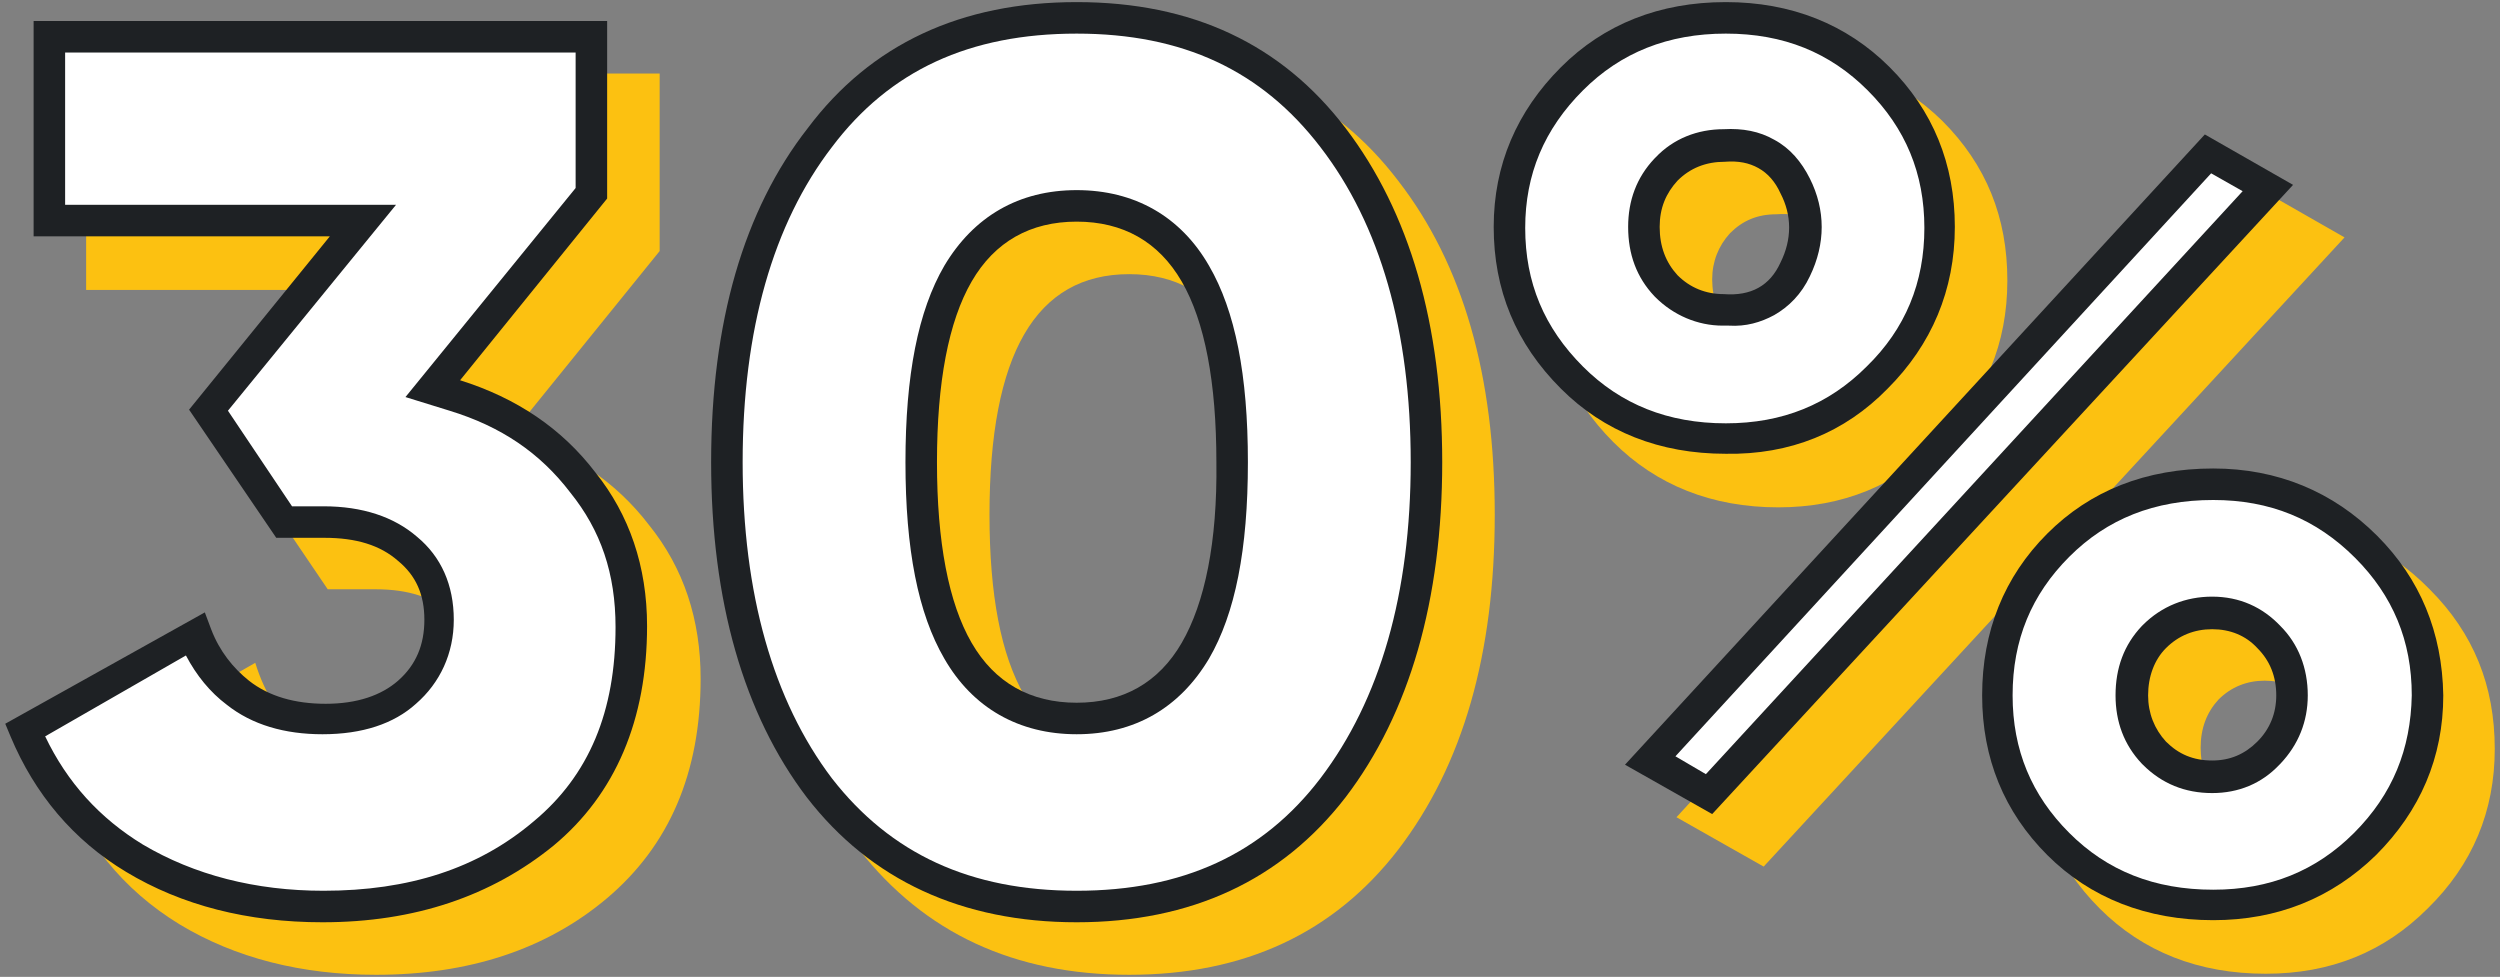
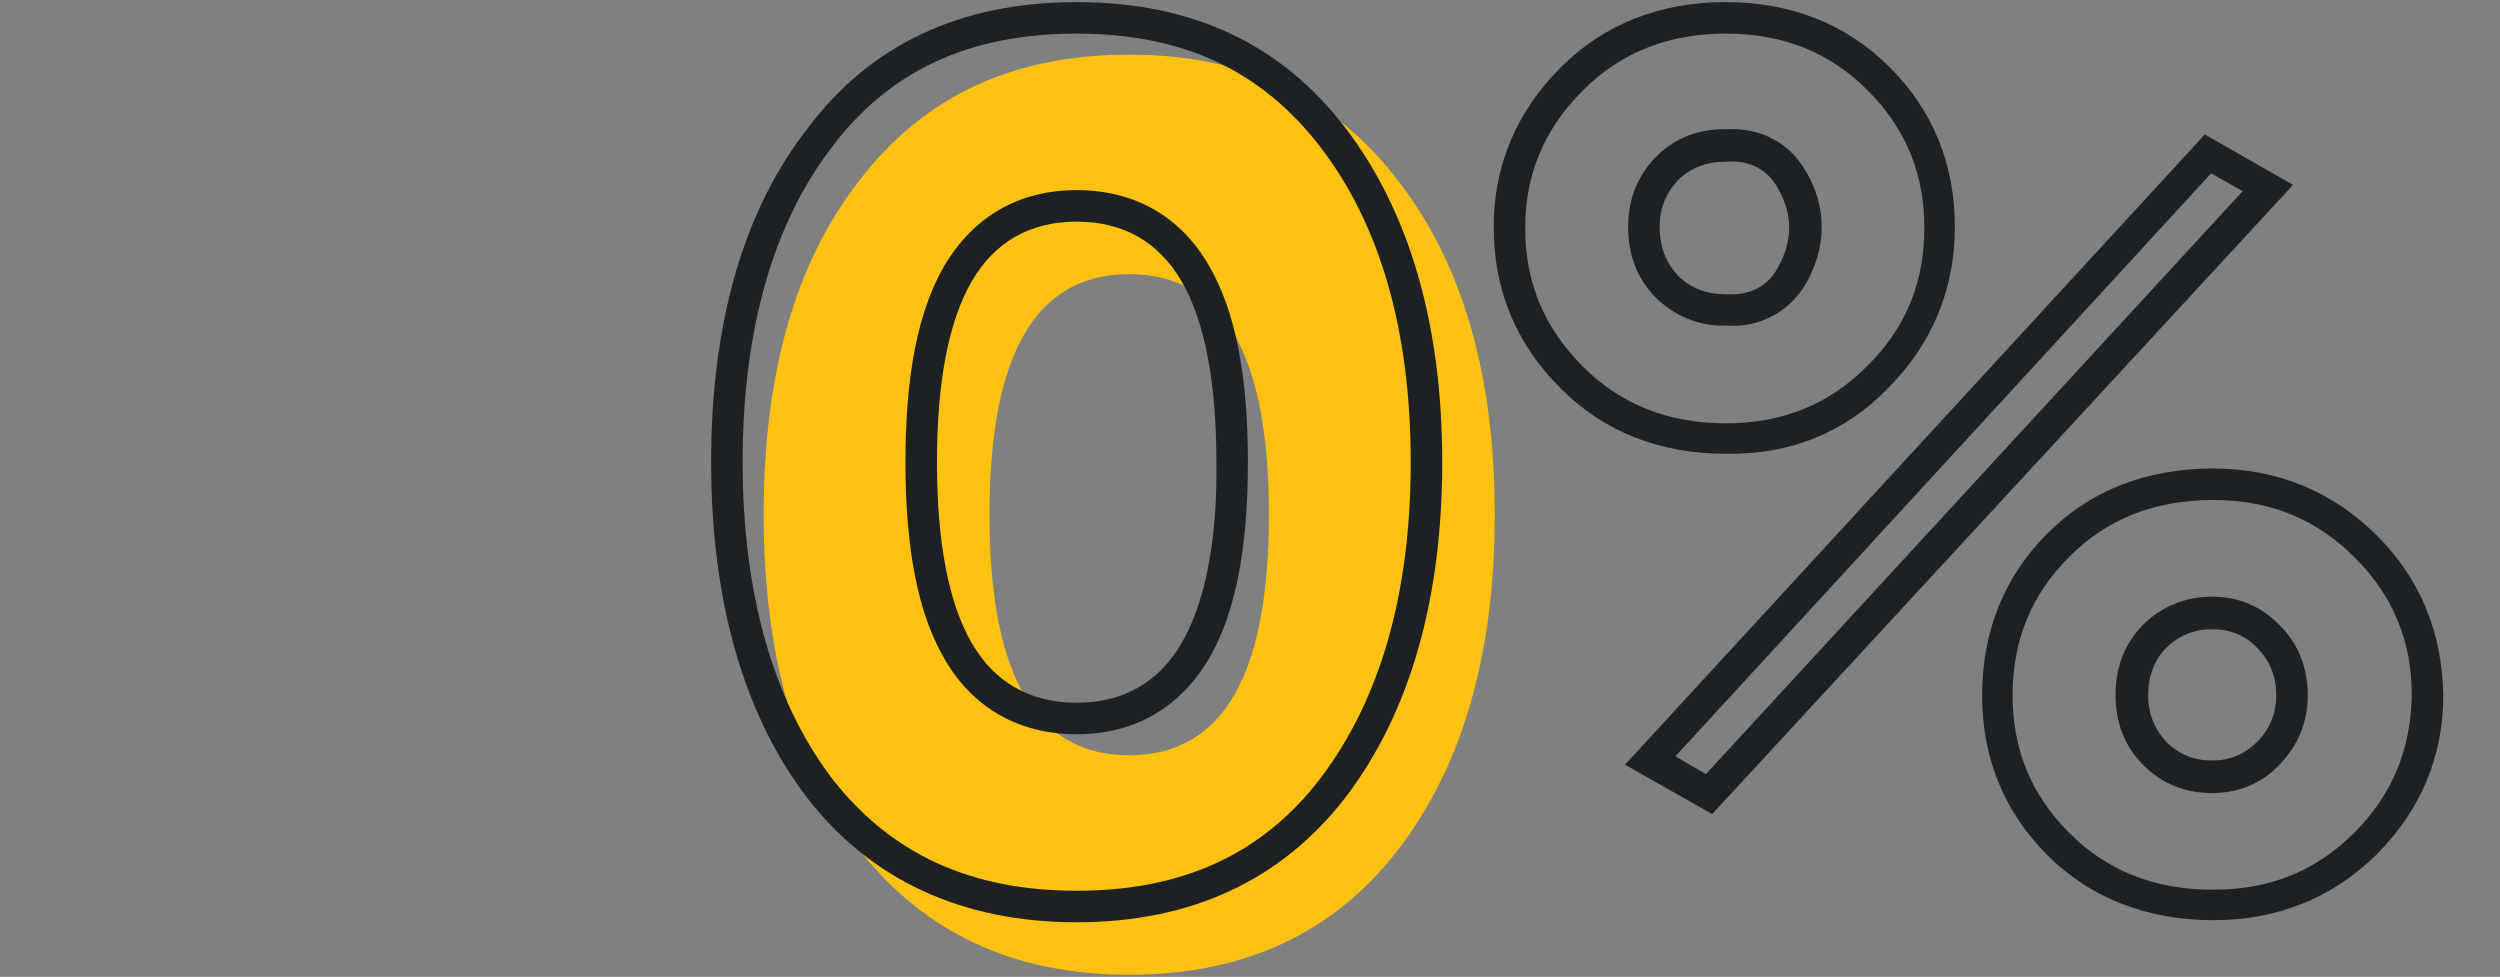
<svg xmlns="http://www.w3.org/2000/svg" version="1.1" id="Слой_1" x="0px" y="0px" viewBox="0 0 238 93" style="enable-background:new 0 0 238 93;" xml:space="preserve">
  <rect x="0" y="0" width="238" height="93" fill="#808080" stroke="none" />
  <style type="text/css"> .st0{fill:#FCC111;} .st1{fill:#FFFFFF;} .st2{fill:#1E2124;} </style>
-   <path class="st0" d="M62.8,23.9l-14,17.3c5.4,1.7,9.8,4.6,13,8.8c3.3,4.1,4.9,9,4.9,14.6c0,9-3,15.9-8.9,20.9 c-5.8,4.9-13.2,7.3-22,7.3c-7.1,0-13.4-1.6-18.7-4.8c-5.4-3.3-9.2-8-11.5-14.2l18.7-10.7c1.8,5.8,5.6,8.8,11.5,8.8 c3,0,5.4-0.7,7-2.2c1.7-1.4,2.5-3.4,2.5-5.8s-0.8-4.3-2.5-5.6c-1.6-1.4-3.9-2.2-7-2.2h-4.6L23,44l13.4-16.4H8.2V7h54.6V23.9z" />
  <path class="st0" d="M133.1,80.9c-6.1,7.9-14.6,11.9-25.6,11.9c-11,0-19.5-4-25.7-11.9c-6.1-8-9.1-18.6-9.1-31.9 c0-13.4,3-24,9.1-31.8c6.1-8,14.6-12,25.7-12c11,0,19.5,4,25.6,12c6.2,8,9.2,18.6,9.2,31.8S139.3,72.8,133.1,80.9z M107.5,26.1 c-8.9,0-13.3,7.6-13.3,22.9s4.4,22.9,13.3,22.9c8.9,0,13.3-7.6,13.3-22.9S116.4,26.1,107.5,26.1z" />
-   <path class="st0" d="M169.3,48.3c-6.3,0-11.6-2.1-15.7-6.2c-4.2-4.2-6.4-9.4-6.4-15.4c0-5.9,2.1-11,6.4-15.2 c4.2-4.2,9.4-6.2,15.7-6.2c6.2,0,11.4,2.1,15.6,6.2c4.2,4.2,6.2,9.2,6.2,15.2S189,37.8,184.7,42C180.6,46.2,175.4,48.3,169.3,48.3z M167.9,82.5l-8.3-4.7l55.2-60l8.4,4.8L167.9,82.5z M169.1,33c2.6,0.2,4.4-0.8,5.4-3c1.1-2.2,1.1-4.4,0-6.6c-1-2.2-2.8-3.2-5.4-3 c-1.8,0-3.2,0.6-4.4,1.8c-1.1,1.2-1.7,2.7-1.7,4.4c0,1.8,0.6,3.4,1.7,4.6C165.9,32.4,167.4,33,169.1,33z M215.7,92.7 c-6.4,0-11.7-2.1-15.8-6.2c-4.2-4.2-6.2-9.2-6.2-15.2c0-6.1,2.1-11.2,6.2-15.4s9.4-6.2,15.8-6.2c6.2,0,11.4,2.1,15.6,6.4 c4.2,4.2,6.2,9.2,6.2,15.2c0,5.9-2.1,11-6.4,15.2C227,90.6,221.9,92.7,215.7,92.7z M221.7,71.2c0-1.8-0.6-3.4-1.8-4.6 c-1.1-1.2-2.6-1.8-4.3-1.8s-3.2,0.6-4.4,1.8c-1.1,1.2-1.7,2.7-1.7,4.6c0,1.8,0.6,3.2,1.7,4.4c1.2,1.2,2.7,1.8,4.4,1.8 c1.7,0,3.1-0.6,4.3-1.8C221.1,74.4,221.7,72.9,221.7,71.2z" />
  <g>
-     <path class="st1" d="M2.4,69.5l16-9.1c1,2.3,2.3,4.2,4.1,5.6c2.2,1.7,5,2.5,8.2,2.5c3.3,0,6-0.8,7.9-2.5c2-1.7,3-4.1,3-6.9 c0-2.8-1-5.1-3-6.8c-2-1.8-4.7-2.5-7.9-2.5H27L19.8,39l12.7-15.6l2-2.4h-3.2H4.7V3.5h51.6v14.9L42.6,35.3L41.2,37l2.1,0.7 c5.2,1.6,9.2,4.3,12.2,8.2l0,0l0,0c3,3.8,4.6,8.3,4.6,13.7c0,8.6-2.8,15.1-8.3,19.7c-5.5,4.6-12.5,7-21,7c-6.9,0-12.8-1.5-17.9-4.6 C8.1,78.8,4.7,74.8,2.4,69.5z M78,13.1L78,13.1L78,13.1c5.8-7.6,13.9-11.4,24.5-11.4c10.5,0,18.6,3.8,24.4,11.4l0,0 c5.9,7.7,8.9,17.9,8.9,30.9c0,13-3,23.3-8.9,31c-5.8,7.5-13.8,11.3-24.4,11.3C92,86.3,83.9,82.5,78.1,75c-5.8-7.7-8.8-18-8.8-31 C69.2,30.9,72.2,20.6,78,13.1z M158.6,16.2L158.6,16.2L158.6,16.2c-1.4,1.5-2.1,3.4-2.1,5.5c0,2.2,0.7,4.1,2.1,5.6l0,0l0,0 c1.5,1.5,3.3,2.2,5.5,2.2c1.5,0.1,2.9-0.2,4-0.8c1.2-0.7,2.1-1.7,2.7-3c1.3-2.6,1.3-5.3,0-7.9c-0.6-1.3-1.5-2.3-2.7-3 c-1.2-0.7-2.6-0.9-4-0.8C162,14,160.1,14.7,158.6,16.2z M205.1,60.6L205.1,60.6L205.1,60.6c-1.4,1.5-2.1,3.5-2.1,5.6 c0,2.1,0.7,4,2.1,5.5l0,0l0,0c1.5,1.5,3.4,2.2,5.5,2.2c2.1,0,3.9-0.8,5.4-2.2l0,0l0,0c1.4-1.5,2.2-3.4,2.2-5.5 c0-2.2-0.7-4.1-2.2-5.6c-1.4-1.5-3.3-2.3-5.4-2.3C208.4,58.3,206.6,59.1,205.1,60.6z M102.5,19.6c-5,0-8.8,2.2-11.3,6.5 c-2.4,4.2-3.5,10.2-3.5,17.9c0,7.7,1.1,13.8,3.5,17.9c2.5,4.3,6.3,6.5,11.3,6.5c5,0,8.8-2.2,11.3-6.5c2.4-4.2,3.5-10.2,3.5-17.9 c0-7.7-1.1-13.8-3.5-17.9C111.3,21.8,107.5,19.6,102.5,19.6z M164.3,41.8c-6,0-10.8-1.9-14.7-5.8c-4-4-5.9-8.7-5.9-14.3 c0-5.5,2-10.2,5.9-14.2c3.9-3.9,8.7-5.8,14.7-5.8c5.9,0,10.7,1.9,14.5,5.8c3.9,3.9,5.8,8.6,5.8,14.2c0,5.6-2,10.3-5.9,14.3 C174.8,39.8,170,41.8,164.3,41.8z M215.9,18l-53.2,57.6l-5.6-3.2l53.1-57.7L215.9,18z M210.7,86.2c-6,0-10.9-1.9-14.8-5.8 c-3.9-3.9-5.8-8.6-5.8-14.2c0-5.7,1.9-10.4,5.8-14.3c3.9-3.9,8.7-5.8,14.8-5.8c5.8,0,10.6,2,14.5,5.9c3.9,3.9,5.8,8.6,5.8,14.2 c0,5.5-2,10.2-5.9,14.2C221.3,84.2,216.5,86.2,210.7,86.2z" />
    <g>
      <path class="st2" d="M226.3,51c-4.2-4.2-9.5-6.4-15.6-6.4c-6.4,0-11.7,2.1-15.8,6.2c-4.1,4.1-6.2,9.3-6.2,15.4 c0,6,2.1,11.1,6.2,15.2c4.1,4.1,9.5,6.2,15.8,6.2c6.1,0,11.3-2.1,15.5-6.2c4.2-4.2,6.4-9.3,6.4-15.2 C232.5,60.2,230.4,55.1,226.3,51z M224.1,79.3c-3.6,3.6-8,5.4-13.4,5.4c-5.6,0-10.1-1.8-13.7-5.4c-3.6-3.6-5.4-7.9-5.4-13.1 c0-5.3,1.8-9.6,5.4-13.2c3.6-3.6,8.1-5.4,13.7-5.4c5.4,0,9.8,1.8,13.5,5.5c3.6,3.6,5.4,7.9,5.4,13.1 C229.5,71.3,227.8,75.6,224.1,79.3z" />
      <path class="st2" d="M209.9,12.8l-55.2,60l8.3,4.7l55.3-59.9L209.9,12.8z M162.4,73.7l-2.9-1.7l51-55.5l3,1.7L162.4,73.7z" />
-       <path class="st2" d="M43.8,36.2l14-17.3V2H3.2v20.5h28.2L18,39l8.3,12.2h4.6c3,0,5.3,0.7,7,2.2c1.7,1.4,2.5,3.2,2.5,5.6 c0,2.4-0.8,4.3-2.5,5.8c-1.6,1.4-3.9,2.2-6.9,2.2c-2.9,0-5.4-0.7-7.3-2.2c-1.5-1.2-2.8-2.8-3.6-4.9l-0.6-1.6L0.5,68.9l0.5,1.2 c2.3,5.5,6,9.9,11,12.9c5.3,3.2,11.6,4.8,18.7,4.8c8.8,0,16.1-2.5,22-7.3c5.9-4.9,8.9-12,8.9-20.9c0-5.7-1.7-10.6-4.9-14.6 C53.5,40.8,49.2,37.9,43.8,36.2z M50.8,78.2c-5.3,4.5-11.9,6.6-20,6.6c-6.5,0-12.3-1.5-17.2-4.4c-4.1-2.5-7.2-5.9-9.3-10.3 l13.4-7.7c1,1.9,2.3,3.5,3.9,4.7c2.4,1.9,5.5,2.8,9.1,2.8c3.8,0,6.8-1,8.9-2.9c2.3-2,3.6-4.8,3.6-8c0-3.3-1.2-6-3.5-7.9 c-2.2-1.9-5.2-2.9-8.9-2.9h-3l-6.1-9.1l16-19.6H6.2V5h48.6v12.9L38.6,37.8l4.2,1.3c4.9,1.5,8.6,4,11.5,7.8 c2.9,3.6,4.3,7.7,4.3,12.8C58.6,67.7,56.1,73.8,50.8,78.2z" />
      <path class="st2" d="M102.5,18.1c-5.5,0-9.8,2.5-12.6,7.2c-2.5,4.3-3.7,10.4-3.7,18.7c0,8.3,1.2,14.4,3.7,18.7 c2.7,4.7,7.1,7.2,12.6,7.2s9.8-2.5,12.6-7.2c2.5-4.3,3.7-10.4,3.7-18.7s-1.2-14.4-3.7-18.7C112.4,20.6,108,18.1,102.5,18.1z M112.5,61.2c-2.2,3.8-5.6,5.7-10,5.7c-4.4,0-7.8-1.9-10-5.7c-2.2-3.8-3.3-9.6-3.3-17.2s1.1-13.4,3.3-17.2s5.6-5.7,10-5.7 c4.4,0,7.8,1.9,10,5.7c2.2,3.8,3.3,9.6,3.3,17.2C115.9,51.6,114.7,57.4,112.5,61.2z" />
      <path class="st2" d="M168.9,30c1.4-0.8,2.6-2,3.4-3.7c1.5-3.1,1.5-6.3,0-9.3c-0.8-1.6-1.9-2.9-3.4-3.7c-1.4-0.8-3-1.1-4.8-1 c-2.5,0-4.8,0.9-6.5,2.7l-0.1,0.1c-1.7,1.8-2.5,4-2.5,6.5c0,2.6,0.8,4.8,2.5,6.6l0.1,0.1c1.7,1.7,4,2.7,6.4,2.7c0.2,0,0.4,0,0.6,0 C166.2,31.1,167.6,30.7,168.9,30z M159.7,26.2c-1.1-1.2-1.7-2.7-1.7-4.6c0-1.8,0.6-3.2,1.7-4.4l0,0c1.2-1.2,2.7-1.8,4.5-1.8 c1.3-0.1,2.3,0.1,3.2,0.6c0.9,0.5,1.6,1.3,2.1,2.4c1.1,2.1,1.1,4.4,0,6.6c-0.5,1.1-1.2,1.9-2.1,2.4c-0.9,0.5-2,0.7-3.3,0.6 C162.4,28,160.9,27.4,159.7,26.2z" />
      <path class="st2" d="M179.7,37c4.2-4.2,6.4-9.4,6.4-15.4c0-6-2.1-11.1-6.2-15.2s-9.4-6.2-15.6-6.2c-6.3,0-11.6,2.1-15.7,6.2 c-4.2,4.2-6.4,9.3-6.4,15.2c0,6,2.1,11.1,6.4,15.4c4.1,4.1,9.4,6.2,15.7,6.2C170.4,43.3,175.6,41.2,179.7,37z M145.2,21.7 c0-5.1,1.8-9.4,5.5-13.1c3.6-3.6,8.1-5.4,13.6-5.4c5.5,0,9.9,1.8,13.5,5.4c3.6,3.6,5.4,7.9,5.4,13.1c0,5.2-1.8,9.6-5.5,13.2 c-3.6,3.6-8,5.4-13.4,5.4c-5.5,0-10-1.8-13.6-5.4C147,31.2,145.2,26.9,145.2,21.7z" />
      <path class="st2" d="M102.5,0.2c-11,0-19.6,4-25.6,12l0,0C70.8,20,67.7,30.7,67.7,44c0,13.2,3.1,24,9.1,31.9 c6.1,7.9,14.8,11.9,25.7,11.9c10.9,0,19.5-4,25.6-11.9c6.1-8,9.2-18.8,9.2-31.9s-3.1-23.8-9.2-31.8C122,4.2,113.5,0.2,102.5,0.2z M125.7,74.1c-5.5,7.2-13.1,10.7-23.2,10.7c-10.1,0-17.7-3.5-23.3-10.7c-5.6-7.4-8.5-17.6-8.5-30.1c0-12.6,2.9-22.7,8.5-30l0,0 c5.5-7.3,13.1-10.8,23.3-10.8c10.1,0,17.6,3.5,23.2,10.8c5.7,7.4,8.6,17.5,8.6,30C134.3,56.5,131.4,66.6,125.7,74.1z" />
      <path class="st2" d="M210.6,56.8c-2.5,0-4.8,0.9-6.6,2.7l-0.1,0.1c-1.7,1.8-2.5,4-2.5,6.6c0,2.5,0.8,4.7,2.5,6.5l0.1,0.1 c1.8,1.8,4,2.7,6.6,2.7c2.5,0,4.7-0.9,6.4-2.7l0.1-0.1c1.7-1.8,2.6-4,2.6-6.5c0-2.6-0.9-4.9-2.6-6.6 C215.4,57.8,213.2,56.8,210.6,56.8z M214.9,70.6c-1.2,1.2-2.6,1.8-4.3,1.8c-1.8,0-3.2-0.6-4.4-1.8c-1.1-1.2-1.7-2.7-1.7-4.4 c0-1.8,0.6-3.4,1.7-4.5l0,0c1.2-1.2,2.7-1.8,4.4-1.8c1.7,0,3.2,0.6,4.3,1.8c1.2,1.2,1.8,2.7,1.8,4.5 C216.7,67.9,216.1,69.4,214.9,70.6z" />
    </g>
  </g>
</svg>